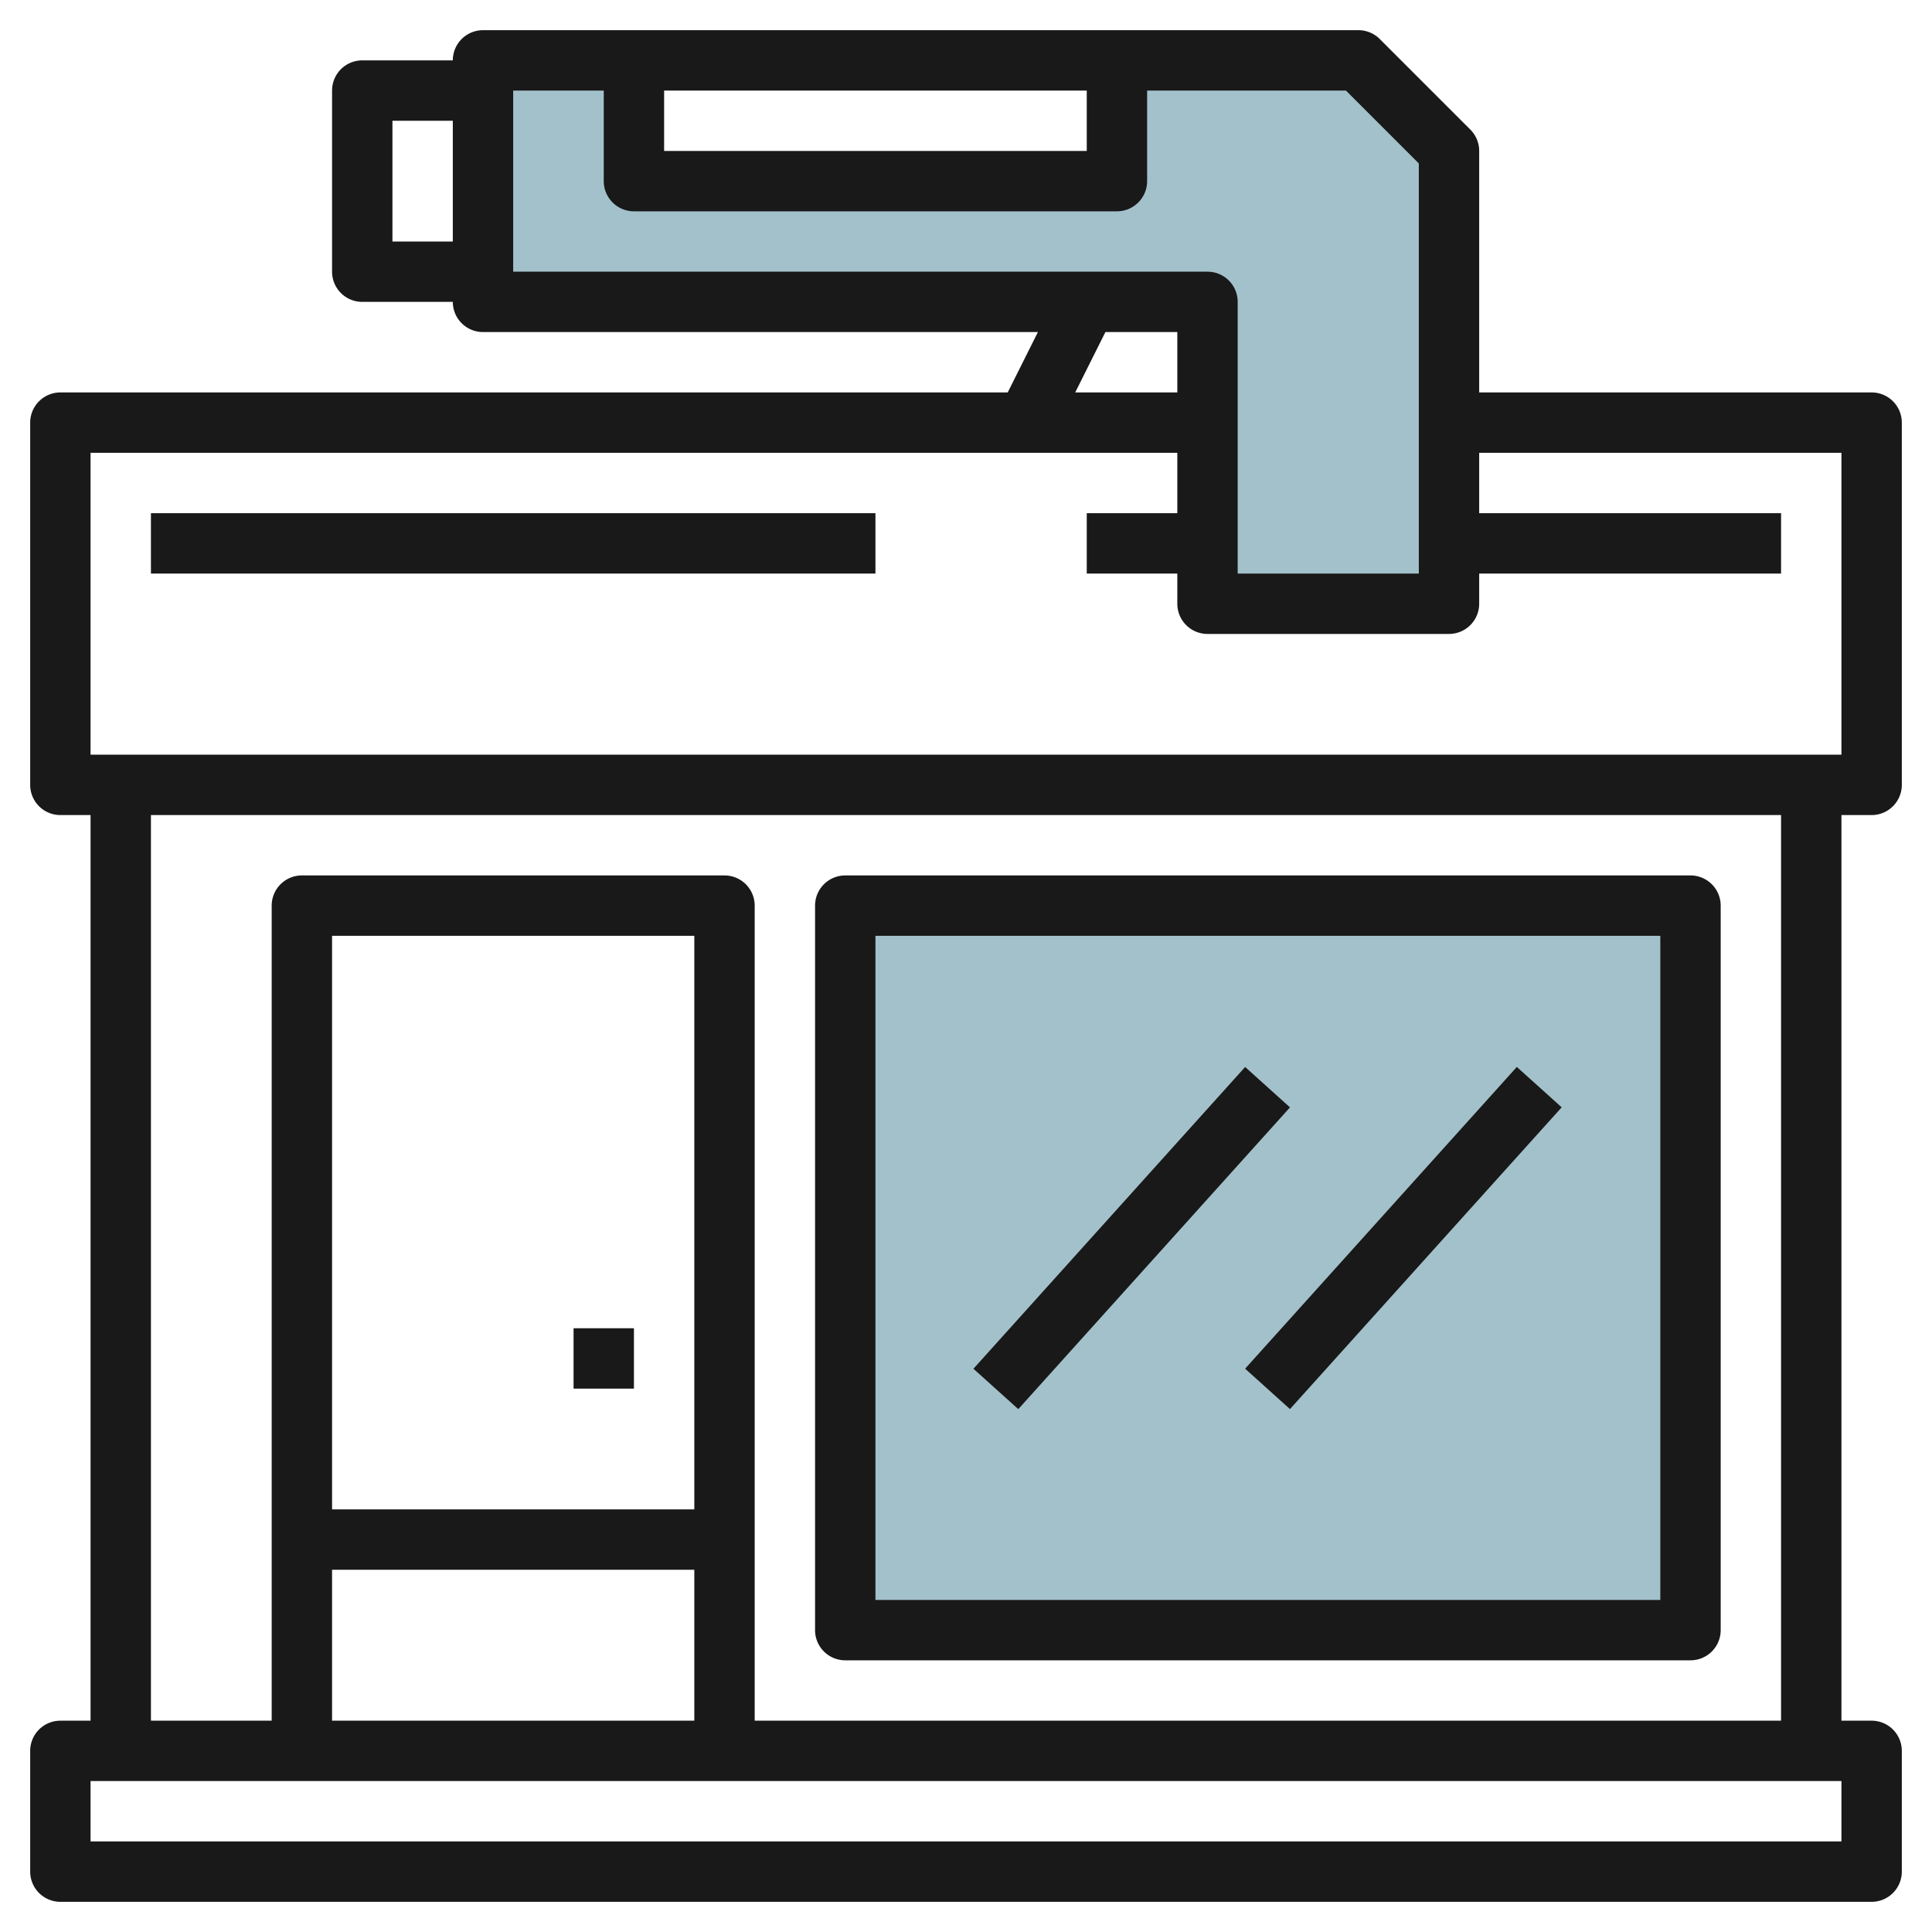
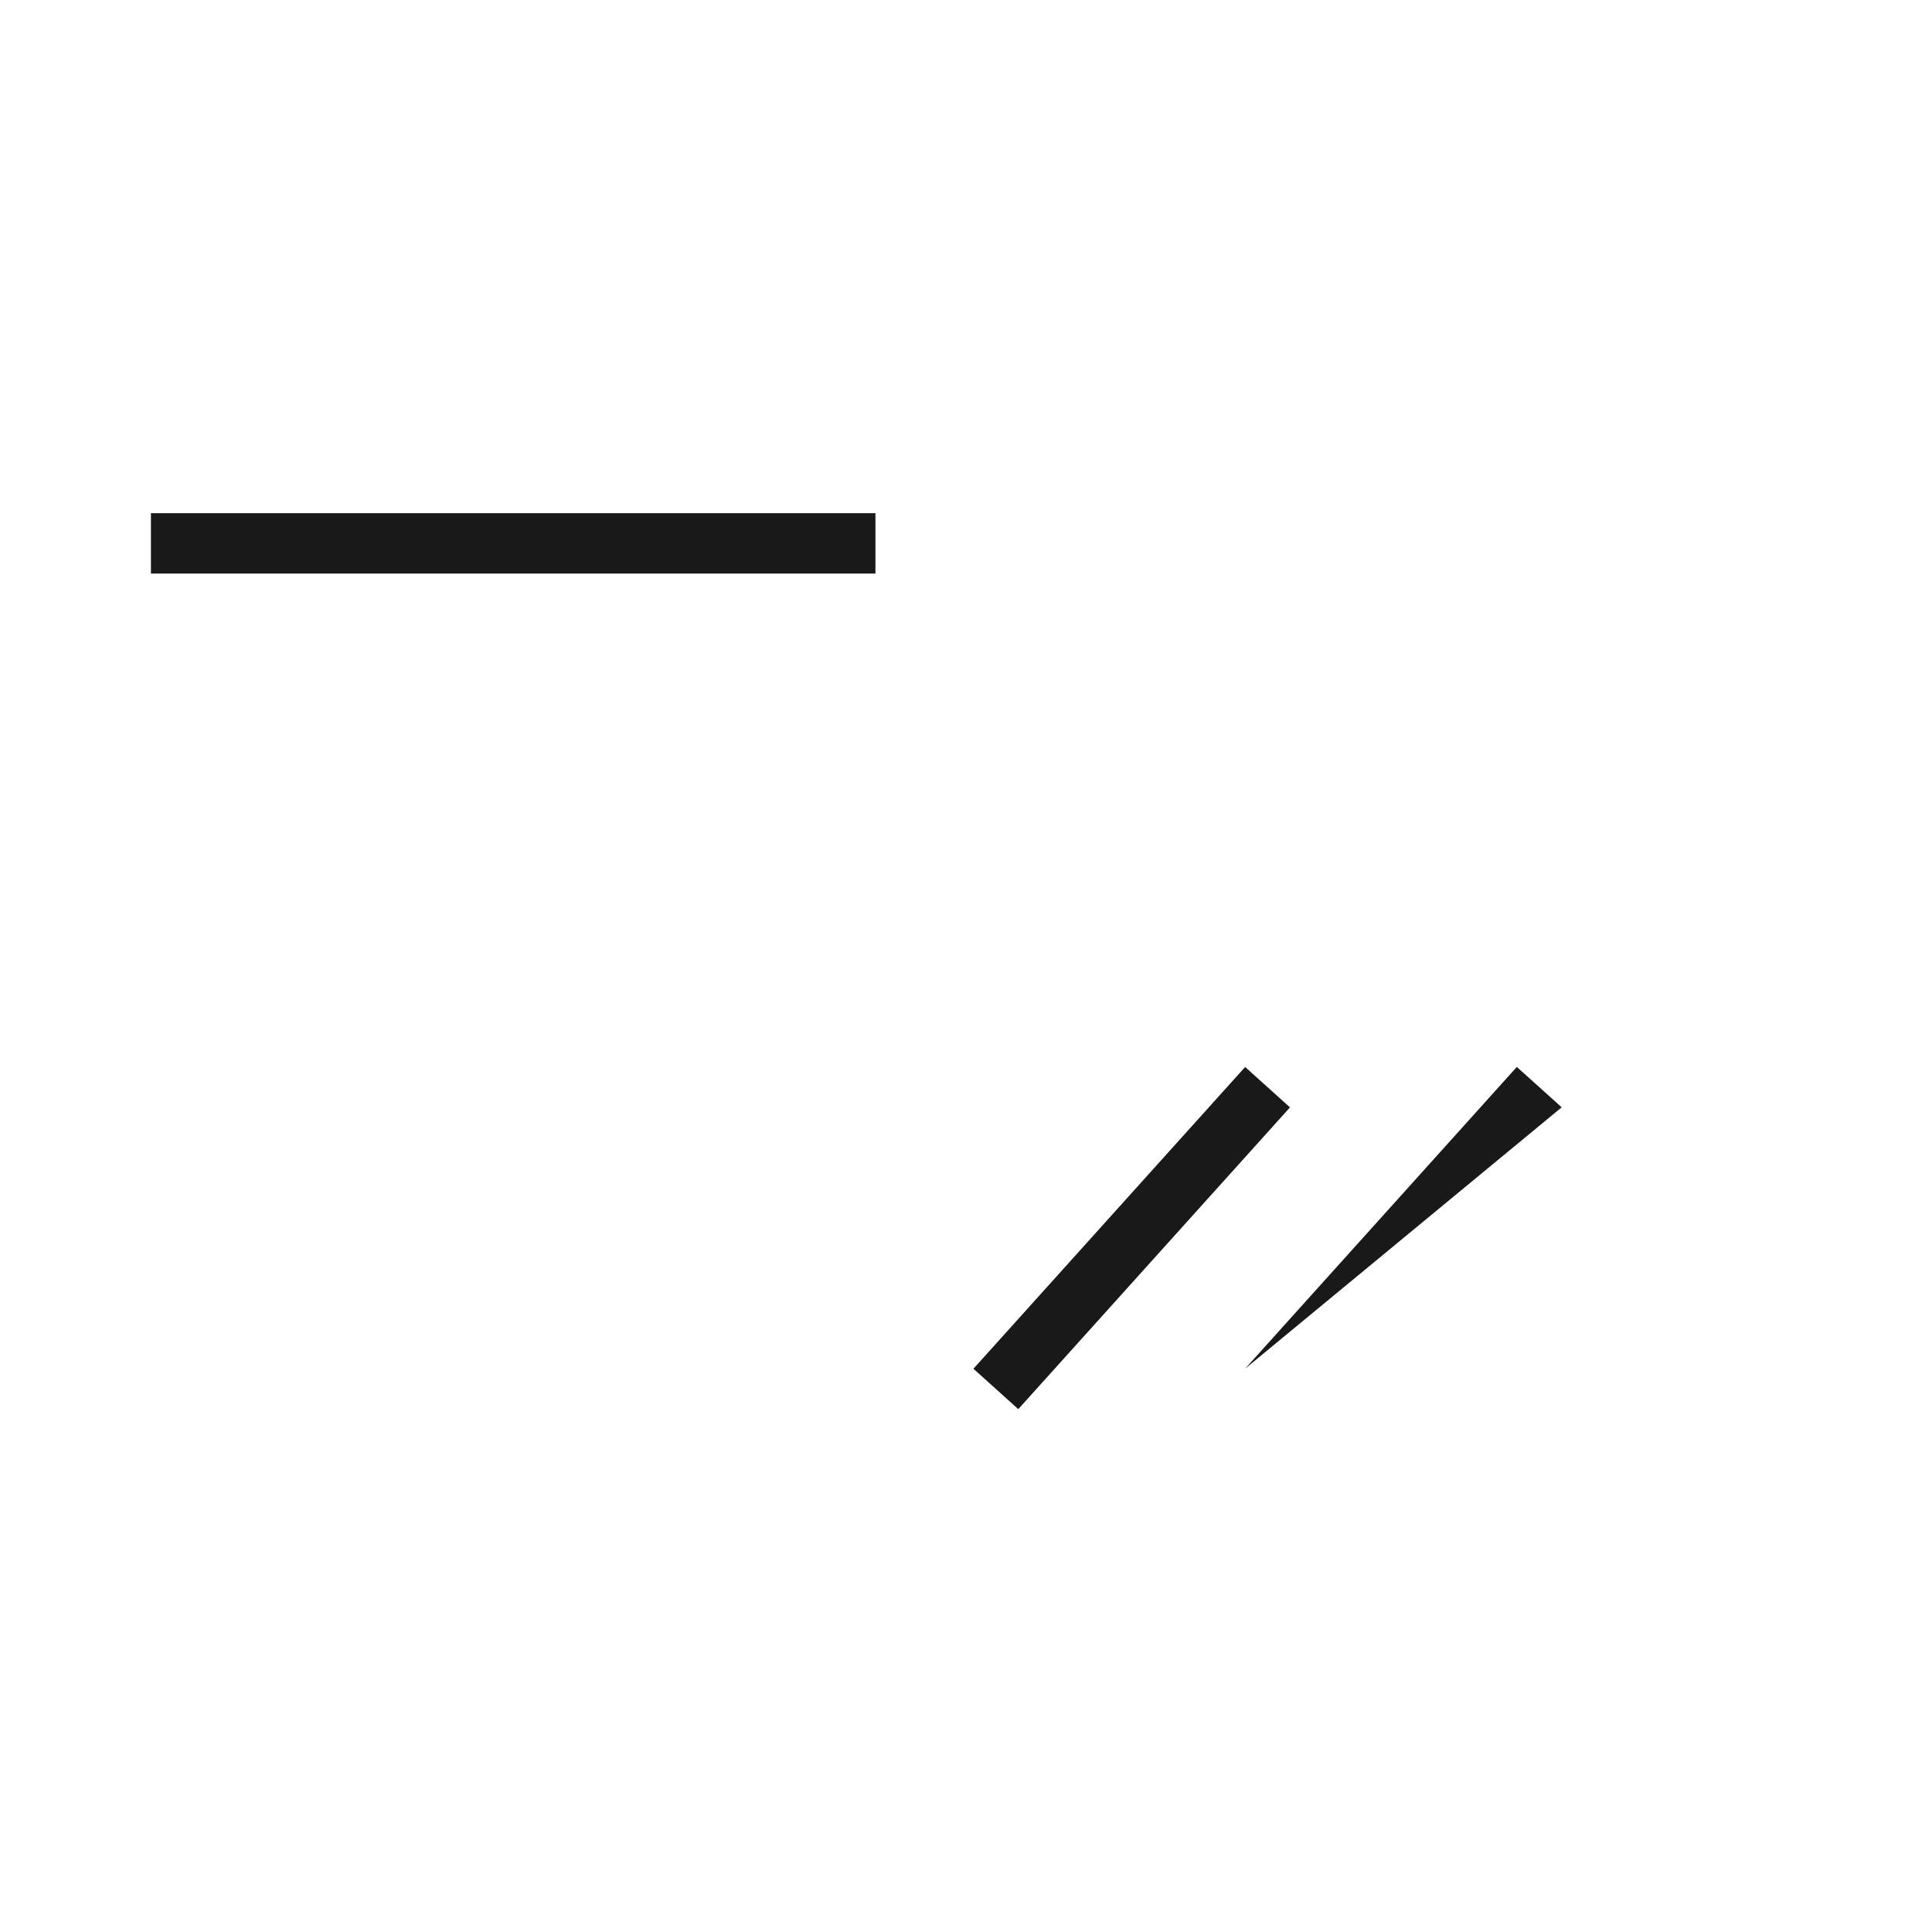
<svg xmlns="http://www.w3.org/2000/svg" id="Layer_3" height="512" viewBox="0 0 64 64" width="512" data-name="Layer 3">
-   <path d="m28 30h28v24h-28z" fill="#a3c1ca" />
-   <path d="m45 2h-8v4h-16v-4h-5v8h24v10h8v-15z" fill="#a3c1ca" />
  <g fill="#191919">
-     <path d="m62 13h-13v-8a1 1 0 0 0 -.293-.707l-3-3a1 1 0 0 0 -.707-.293h-29a1 1 0 0 0 -1 1h-3a1 1 0 0 0 -1 1v6a1 1 0 0 0 1 1h3a1 1 0 0 0 1 1h18.382l-1 2h-31.382a1 1 0 0 0 -1 1v12a1 1 0 0 0 1 1h1v30h-1a1 1 0 0 0 -1 1v4a1 1 0 0 0 1 1h60a1 1 0 0 0 1-1v-4a1 1 0 0 0 -1-1h-1v-30h1a1 1 0 0 0 1-1v-12a1 1 0 0 0 -1-1zm-49-5v-4h2v4zm9-5h14v2h-14zm-5 0h3v3a1 1 0 0 0 1 1h16a1 1 0 0 0 1-1v-3h6.586l2.414 2.414v13.586h-6v-9a1 1 0 0 0 -1-1h-23zm22 8v2h-3.382l1-2zm22 50h-58v-2h58zm-38-11h-12v-19h12zm-12 2h12v5h-12zm48 5h-34v-27a1 1 0 0 0 -1-1h-14a1 1 0 0 0 -1 1v27h-4v-30h54zm2-32h-58v-10h36v2h-3v2h3v1a1 1 0 0 0 1 1h8a1 1 0 0 0 1-1v-1h10v-2h-10v-2h12z" />
-     <path d="m28 55h28a1 1 0 0 0 1-1v-24a1 1 0 0 0 -1-1h-28a1 1 0 0 0 -1 1v24a1 1 0 0 0 1 1zm1-24h26v22h-26z" />
-     <path d="m19 44h2v2h-2z" />
    <path d="m30.773 40h13.454v2h-13.454z" transform="matrix(.669 -.743 .743 .669 -18.061 41.446)" />
-     <path d="m39.773 40h13.454v2h-13.454z" transform="matrix(.669 -.743 .743 .669 -15.082 48.131)" />
+     <path d="m39.773 40h13.454v2z" transform="matrix(.669 -.743 .743 .669 -15.082 48.131)" />
    <path d="m5 17h24v2h-24z" />
  </g>
</svg>